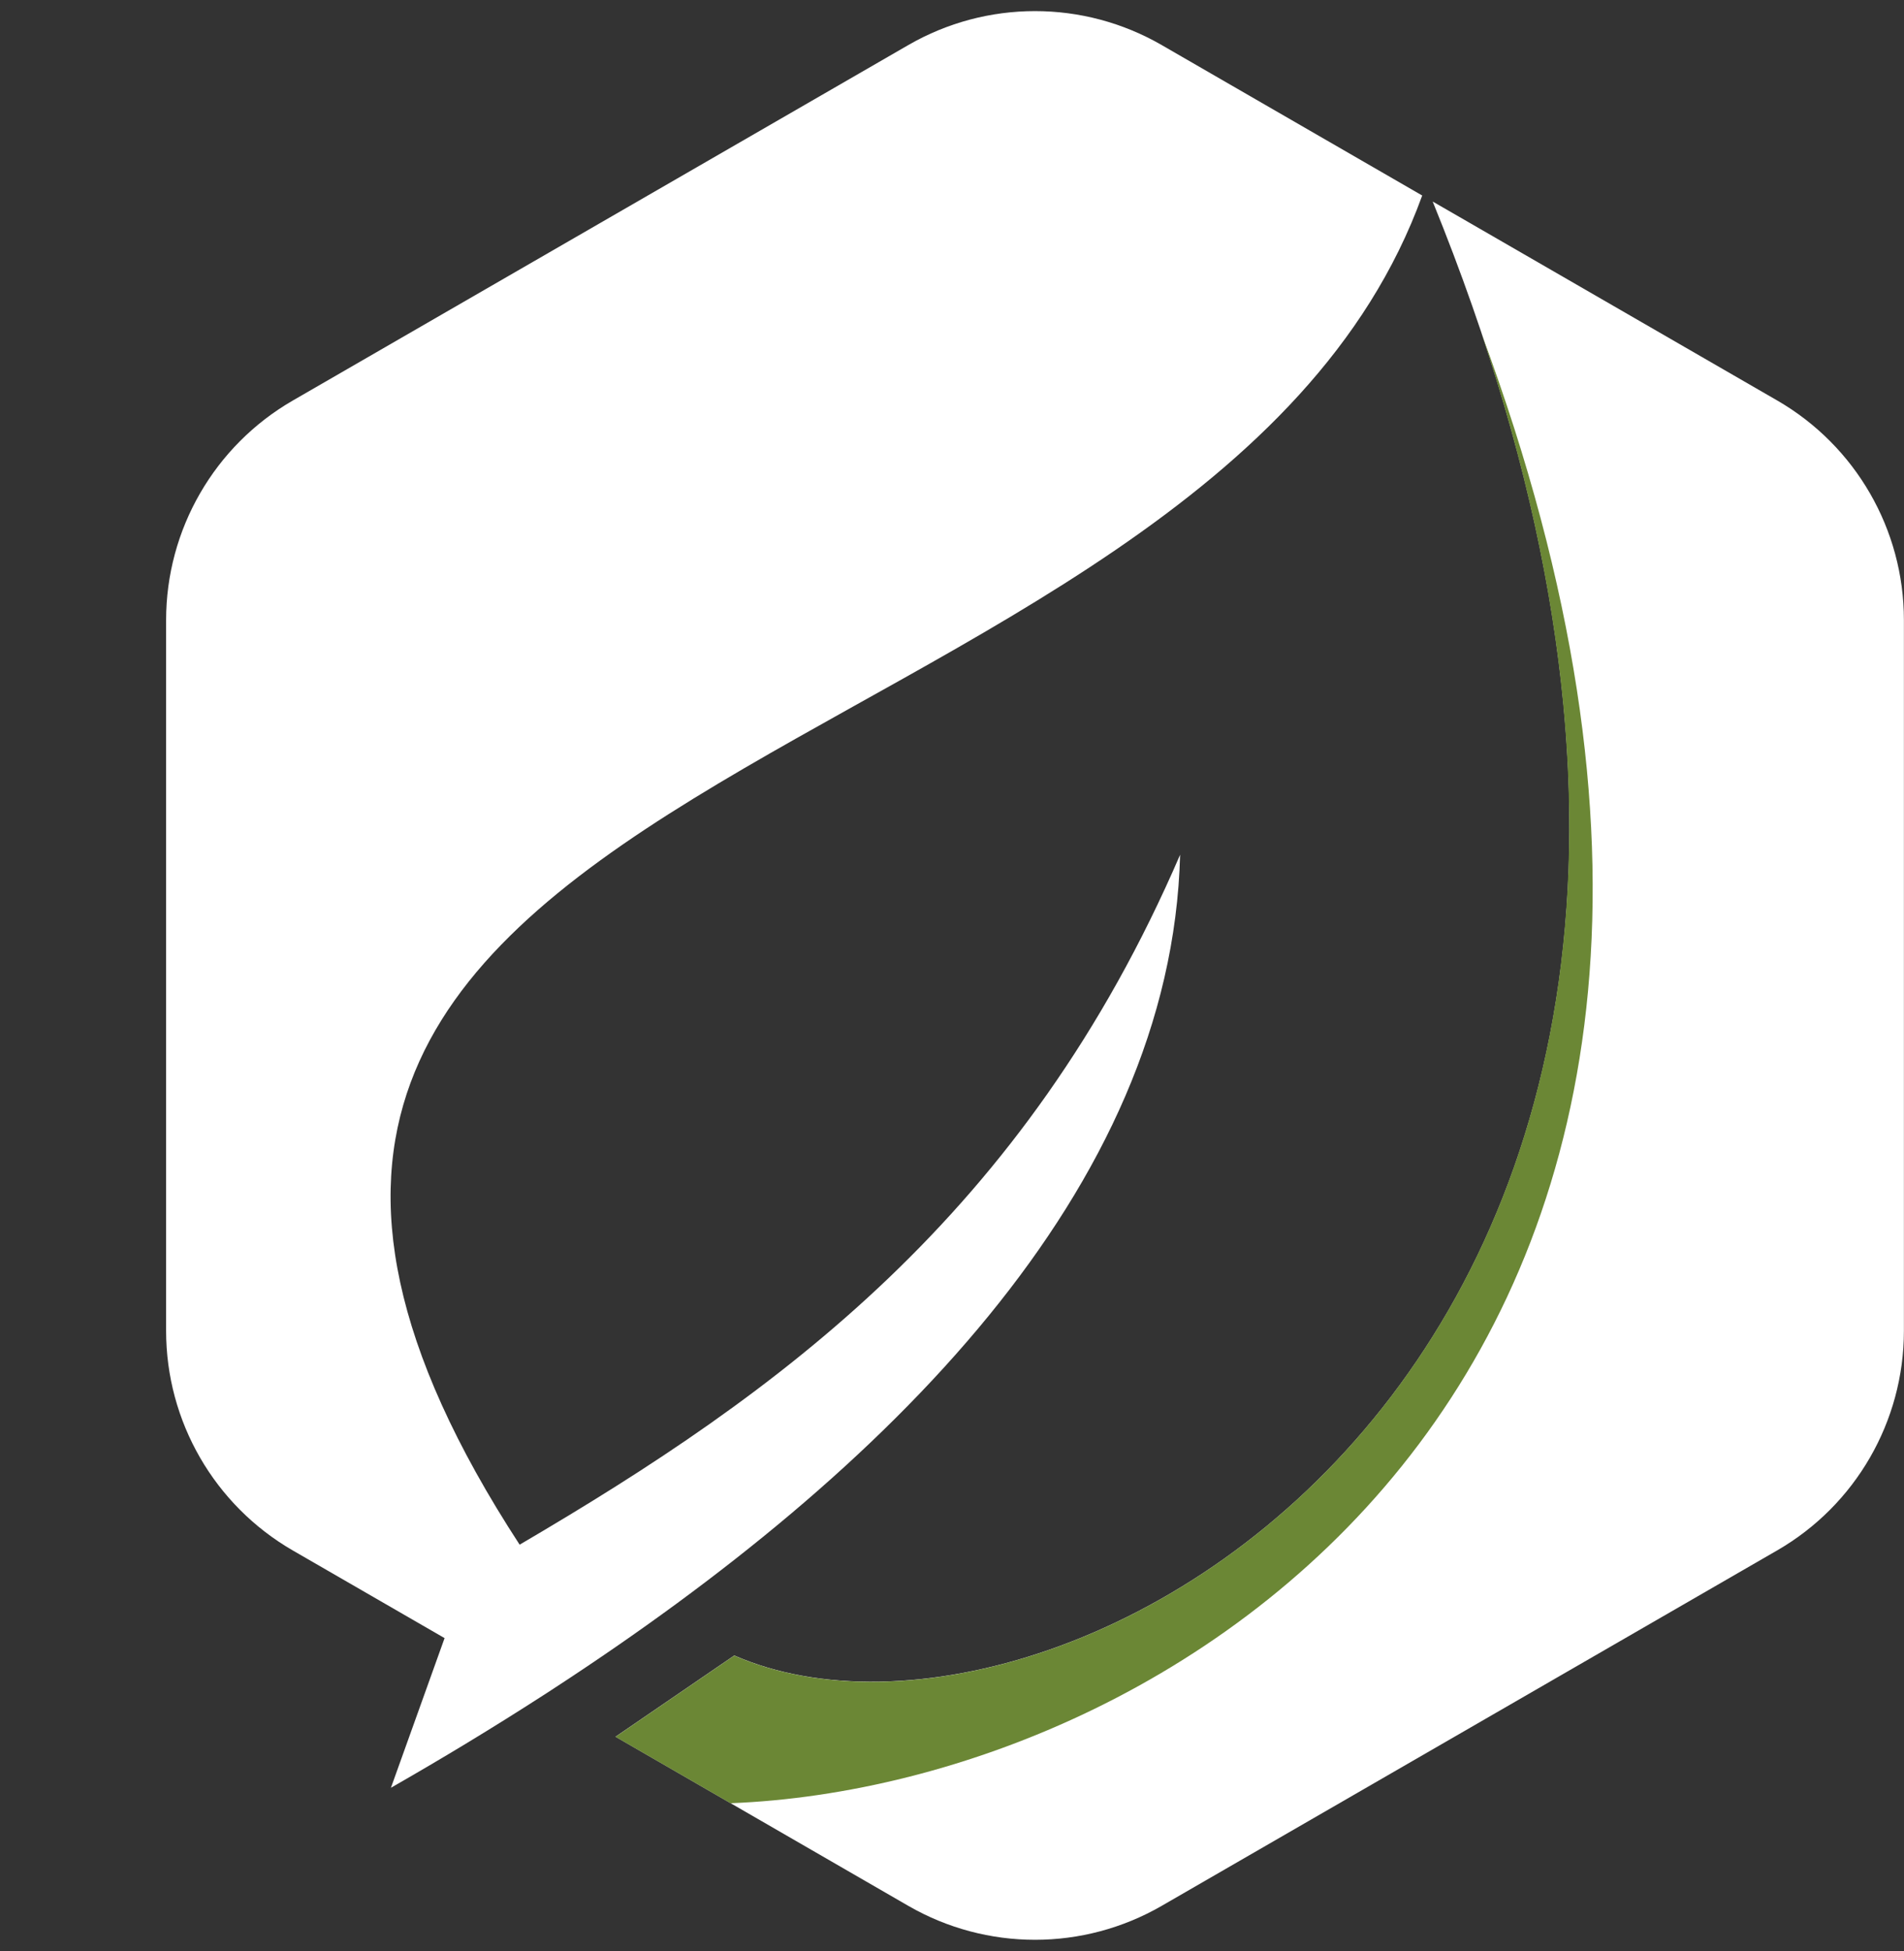
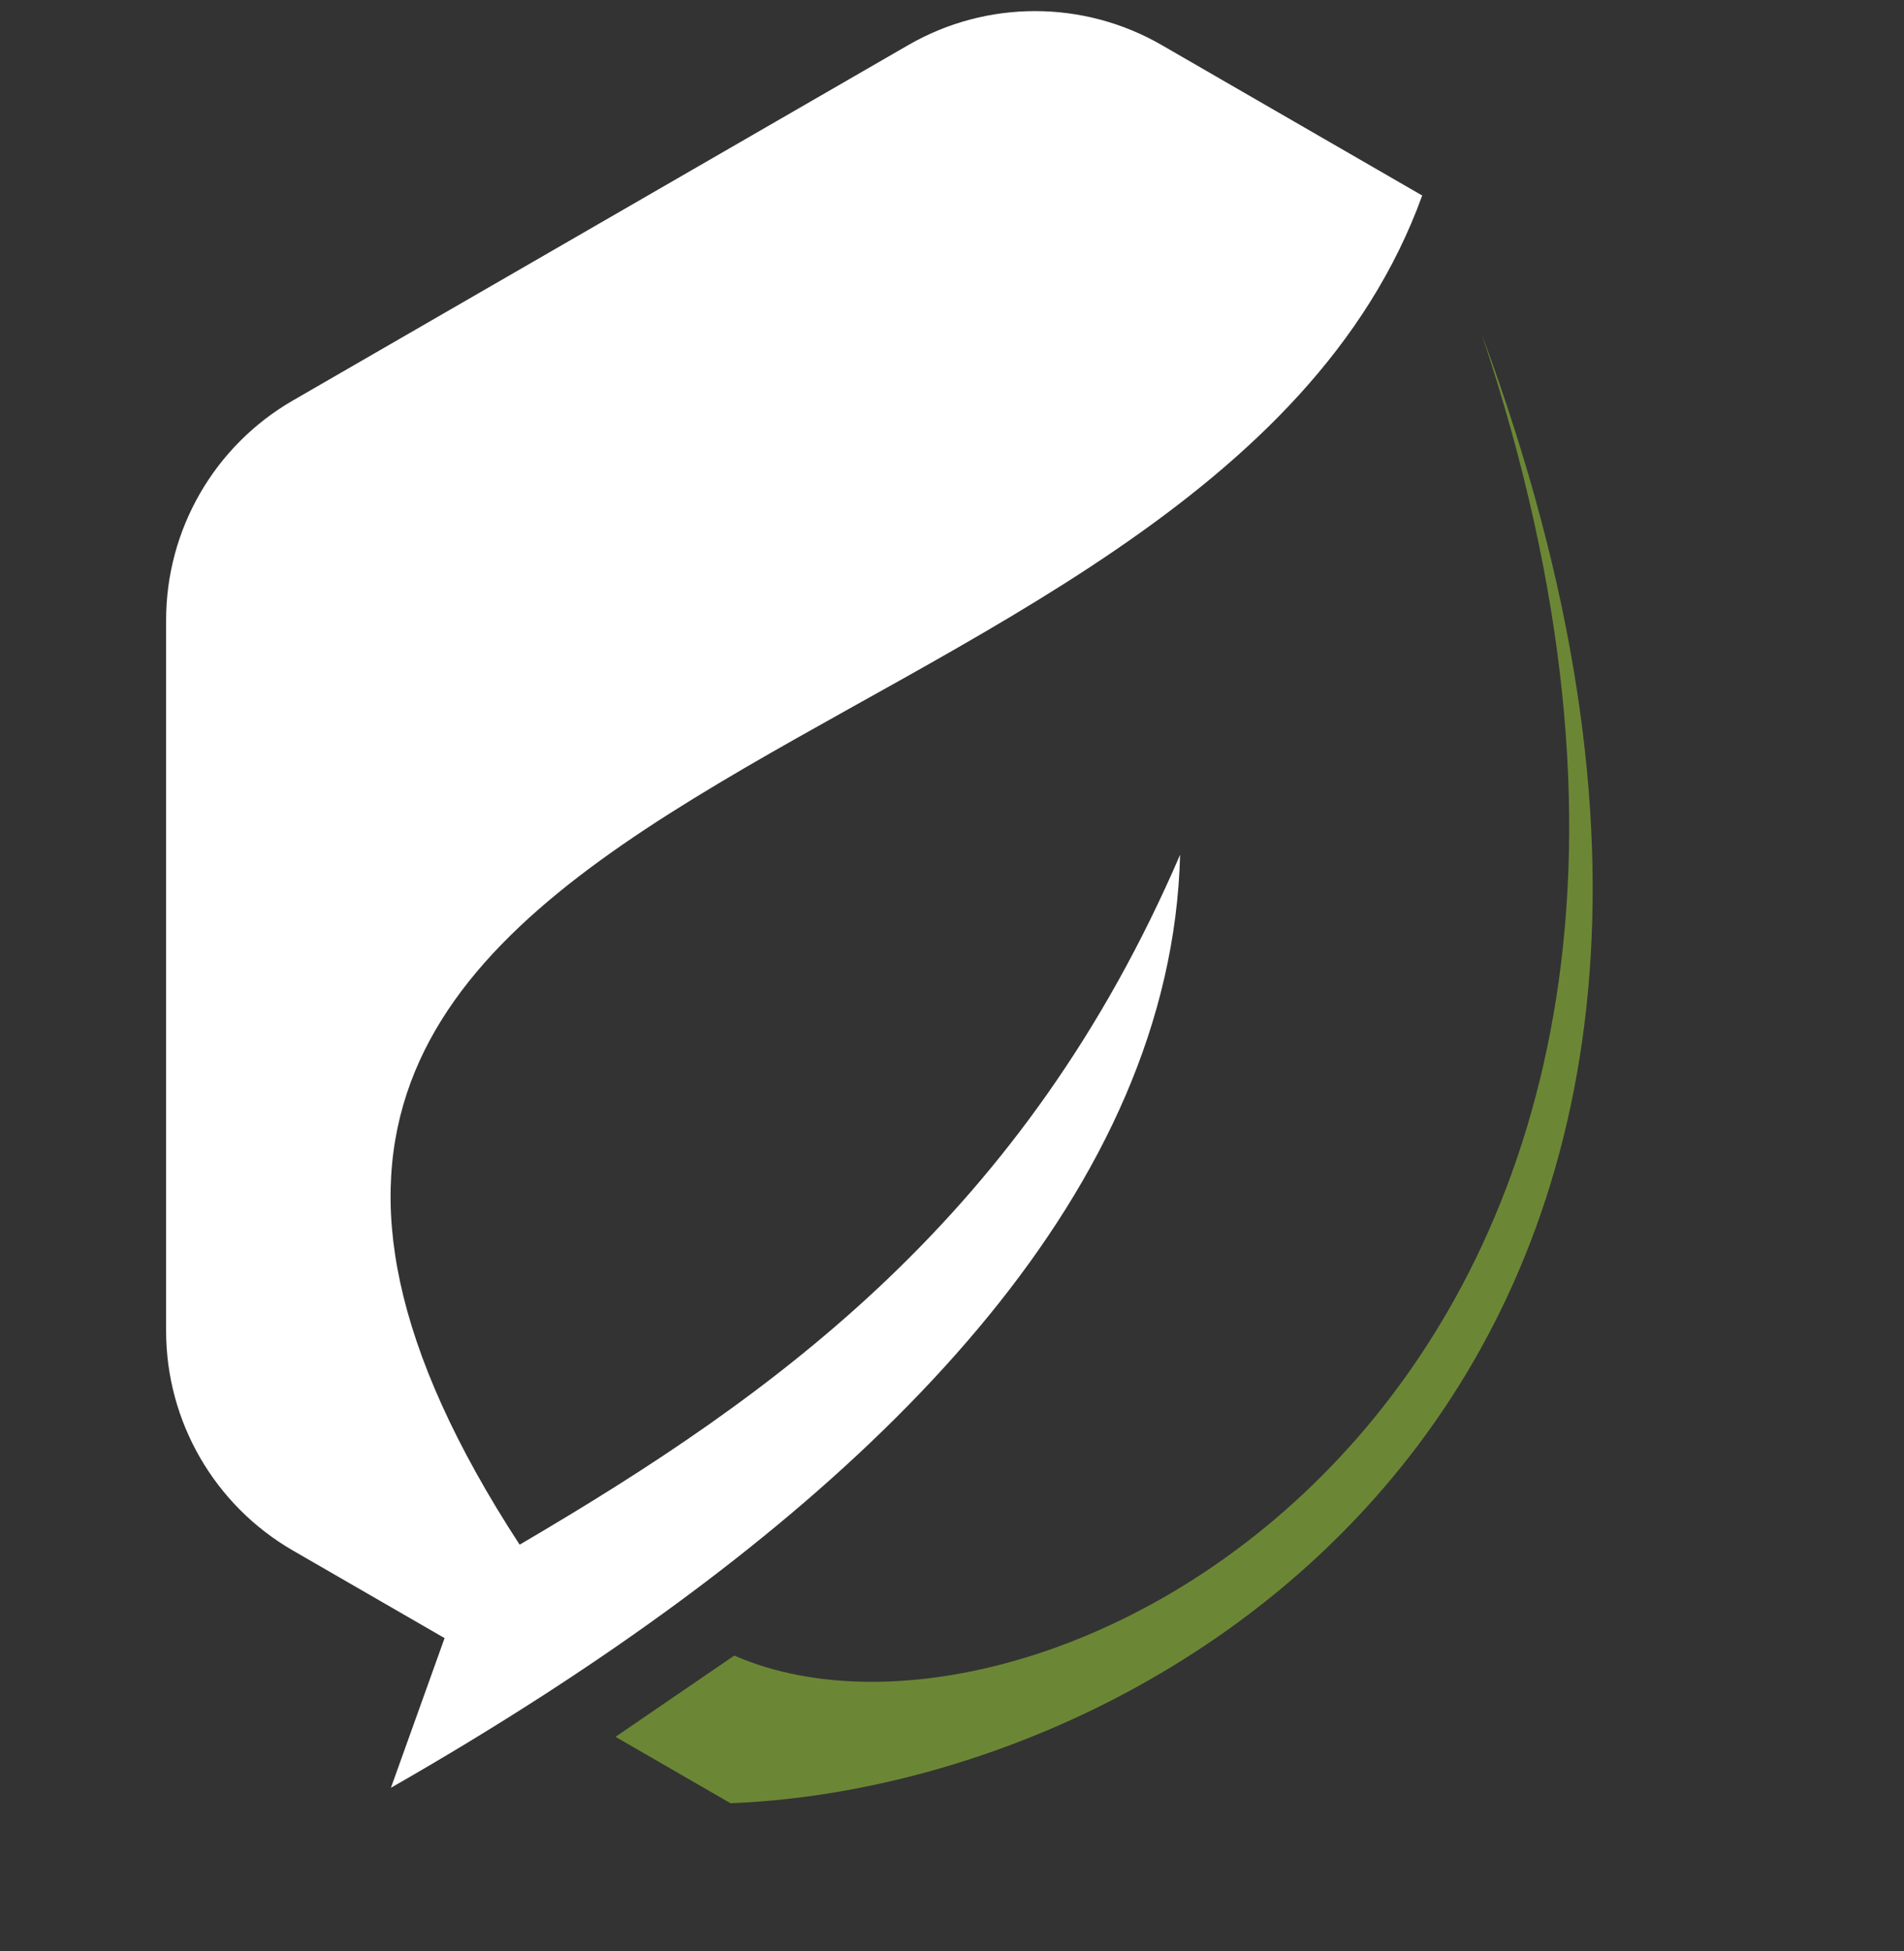
<svg xmlns="http://www.w3.org/2000/svg" fill="#000000" height="439.2" preserveAspectRatio="xMidYMid meet" version="1" viewBox="-37.4 -2.5 428.7 439.2" width="428.7" zoomAndPan="magnify">
  <rect x="-37.4" y="-2.5" width="428.7" height="439.2" fill="#333333" stroke="none" />
  <g id="change1_1">
-     <path d="M285.17,42.86l8.29,4.78,69.28,40c17.66,10.2,28.54,29.04,28.54,49.43v159.99c0,20.39-10.88,39.24-28.54,49.43l-69.28,40-69.28,40c-17.66,10.2-39.42,10.2-57.08,0l-65.91-38.06,26.74-18.29c75.75,33.13,260.92-72.63,157.24-327.3Z" fill="#ffffff" fill-rule="evenodd" />
-   </g>
+     </g>
  <g id="change2_1">
    <path d="M127.07,403.39l-25.88-14.94,26.74-18.29c72.71,31.81,246.19-64.4,168.3-297.4v-.03c85.15,229.32-66.49,326.63-169.16,330.67Z" fill="#6b8735" fill-rule="evenodd" />
  </g>
  <g id="change3_1">
    <path d="M224.18,7.65l58.64,33.86C233.39,178.01-37.39,165.67,79.6,345.2c58.32-34.17,113.74-74.19,148.71-155.3-1.96,75.47-66.09,138.82-140.84,187.55h0s-1.7,1.11-1.7,1.11l-.57,.37-.24,.15h0c-11.28,7.28-22.78,14.23-34.34,20.84l12.08-33.69-34.16-19.72c-17.66-10.2-28.54-29.04-28.54-49.43V137.08c0-20.39,10.88-39.24,28.54-49.43L97.82,47.65,167.1,7.65c17.66-10.2,39.42-10.2,57.08,0Z" fill="#ffffff" fill-rule="evenodd" />
  </g>
</svg>